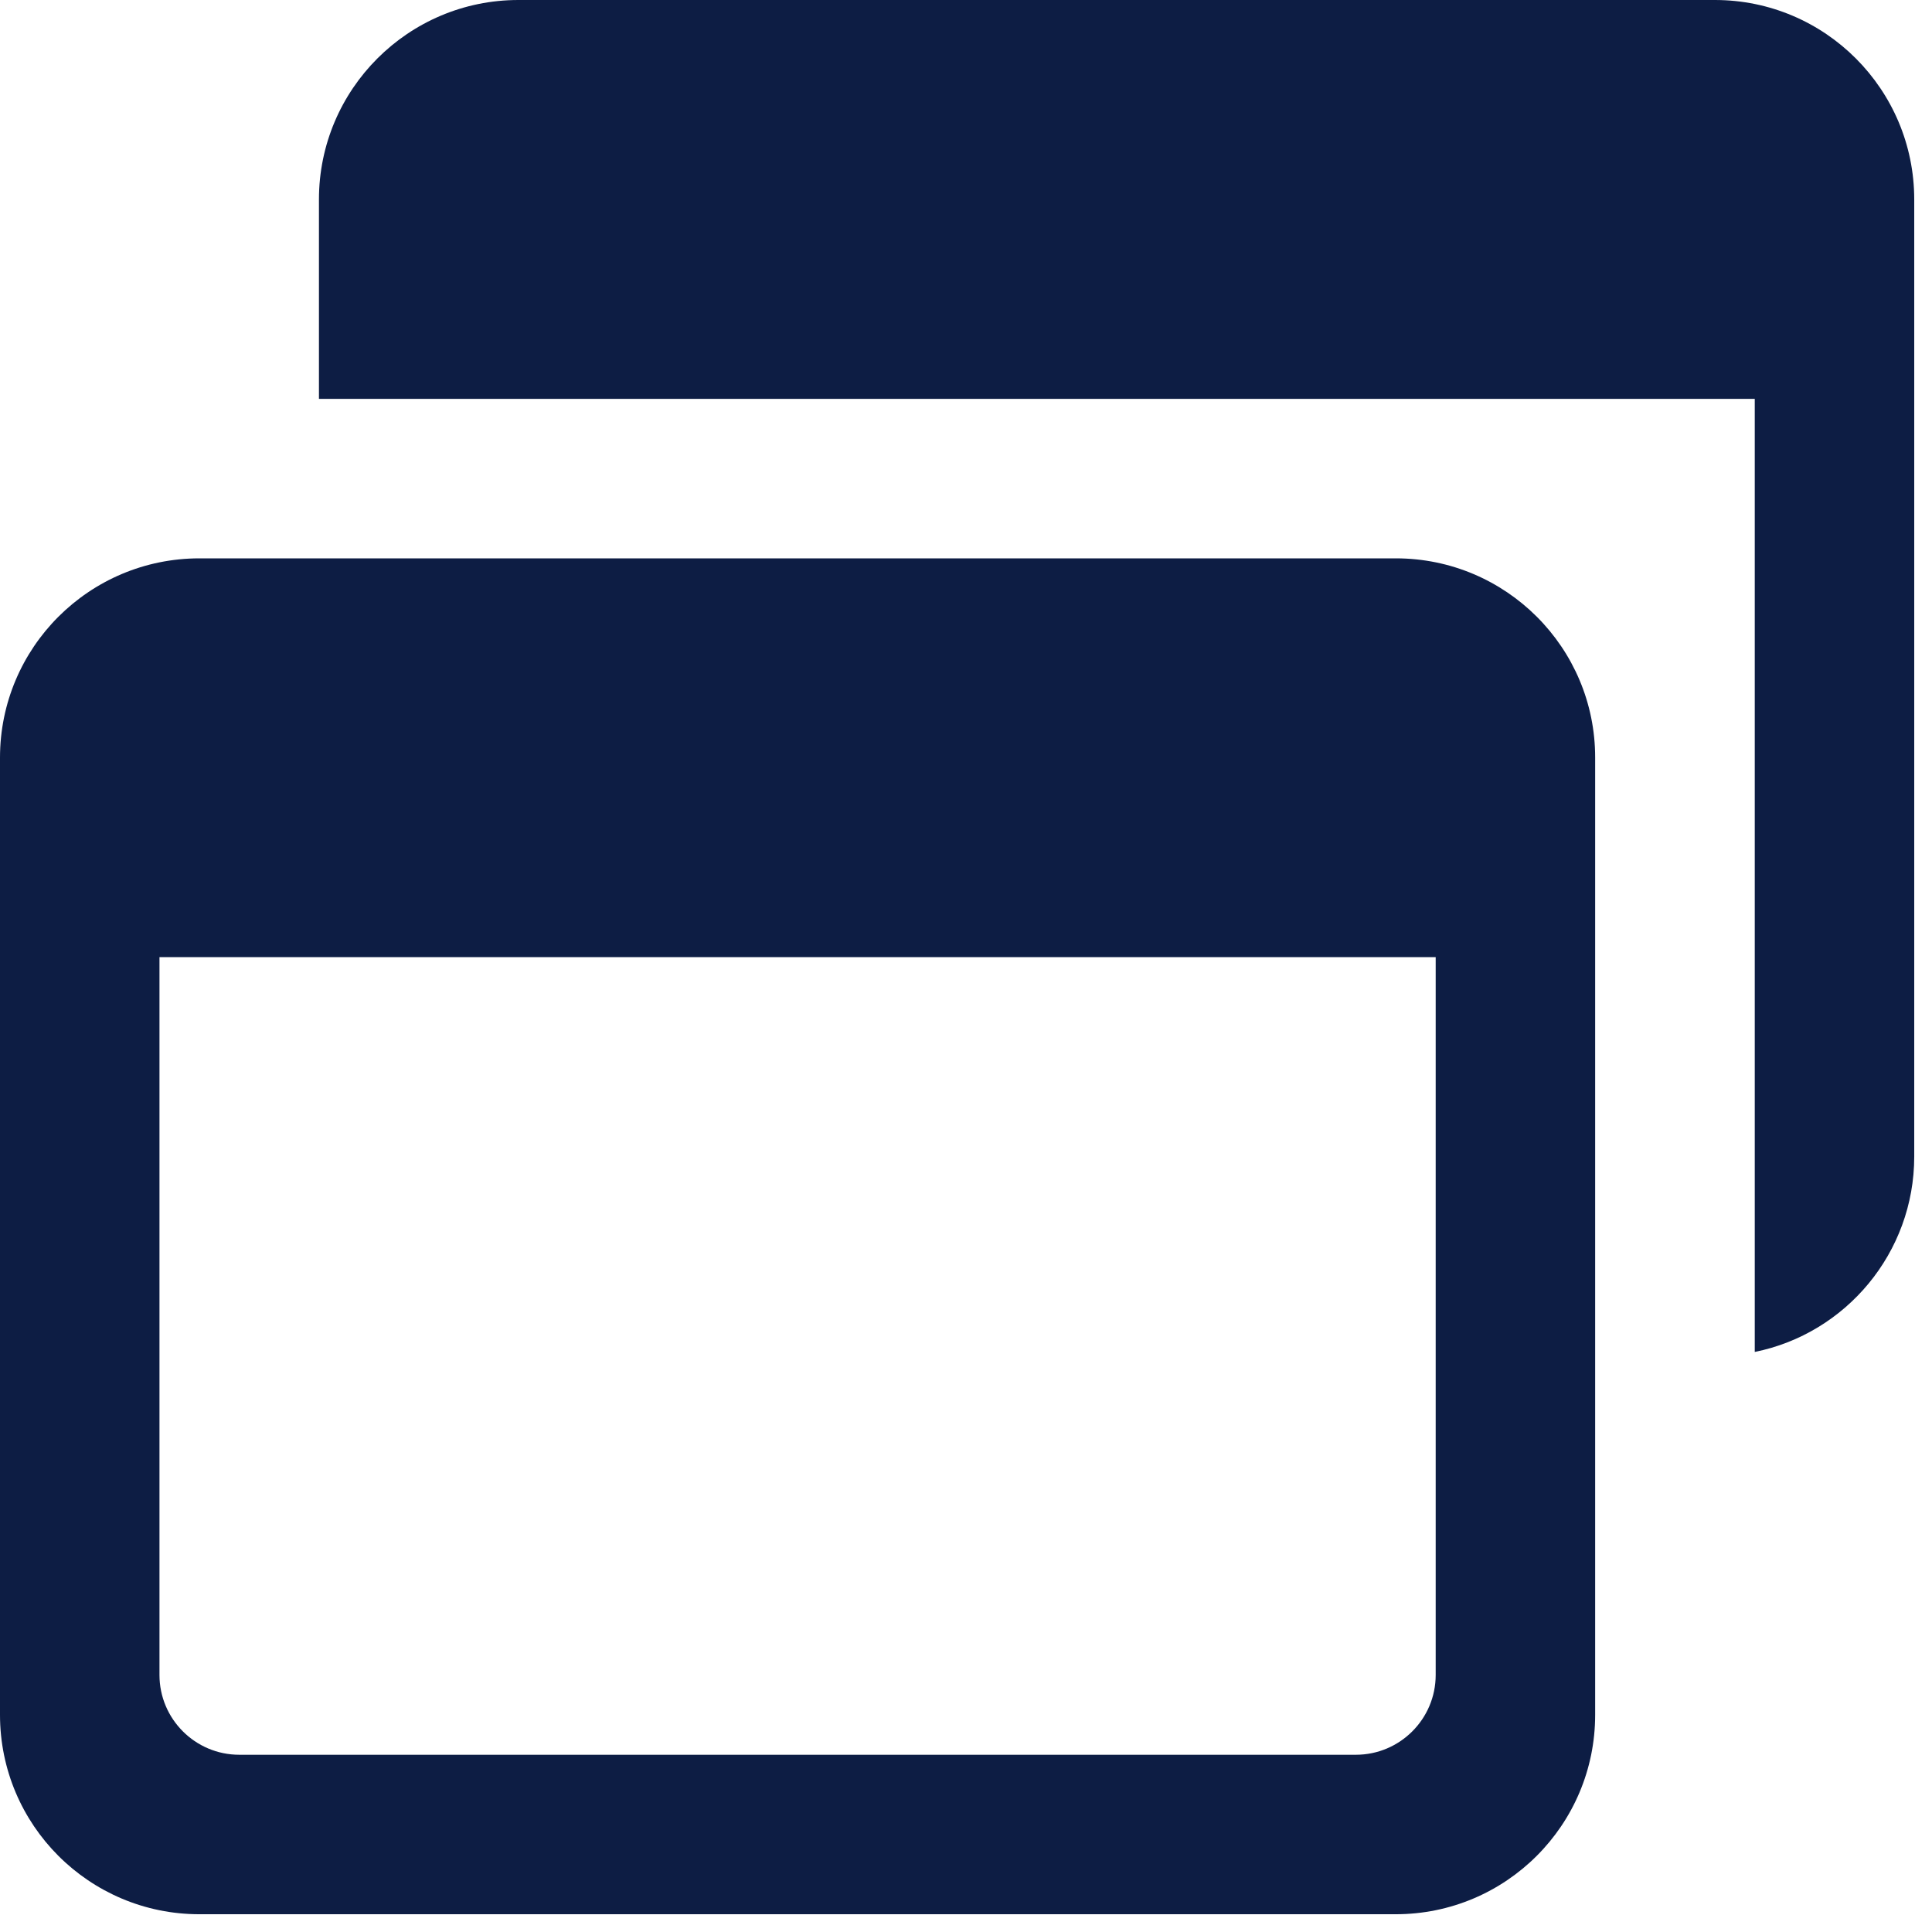
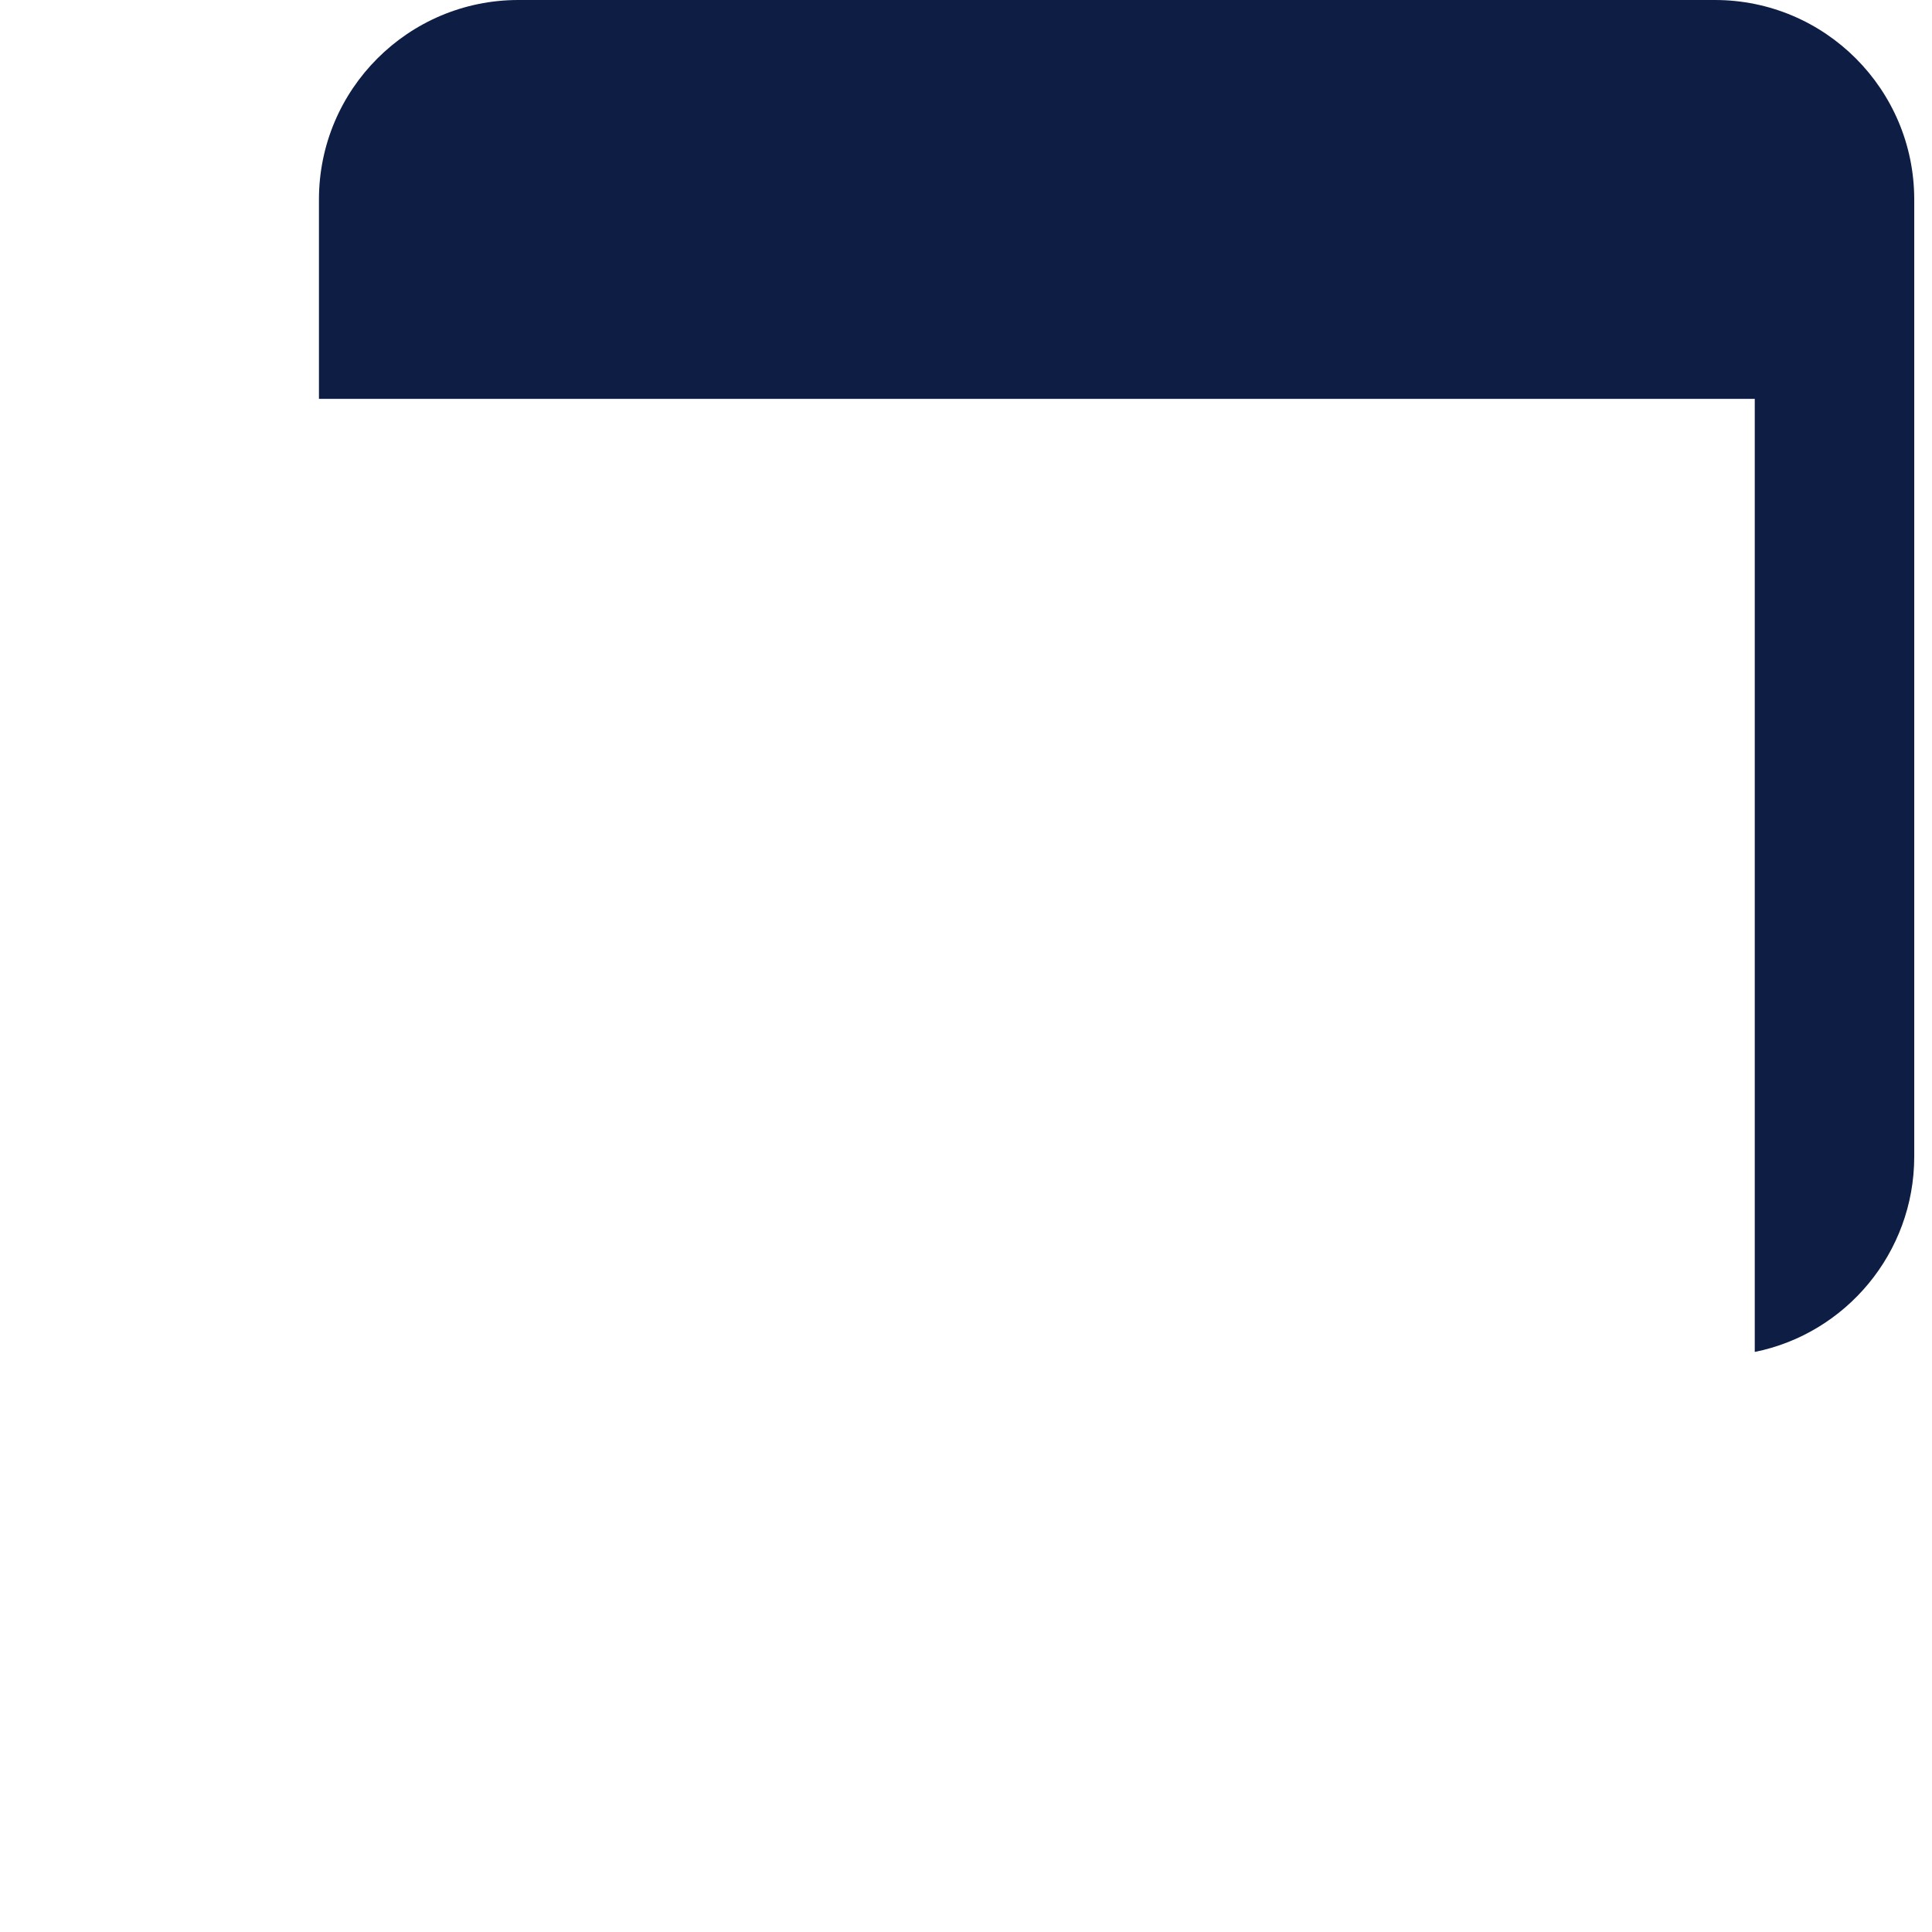
<svg xmlns="http://www.w3.org/2000/svg" width="46" height="46" viewBox="0 0 46 46" fill="none">
-   <path d="M33.234 13.294H4.749C2.125 13.294 0 15.419 0 18.04V40.829C0 43.452 2.125 45.577 4.746 45.577H33.231C35.855 45.577 37.98 43.452 37.98 40.829V18.04C37.983 15.419 35.855 13.294 33.234 13.294ZM32.283 41.78H5.697C4.649 41.78 3.797 40.928 3.797 39.88V22.789H34.183V39.88C34.183 40.928 33.331 41.78 32.283 41.78Z" fill="#0D1D44" />
  <path d="M40.831 0H12.343C9.722 0 7.594 2.128 7.594 4.749V9.497H41.78V32.189C43.945 31.753 45.577 29.833 45.577 27.537V4.749C45.577 2.128 43.452 0 40.831 0Z" fill="#0D1D44" />
</svg>